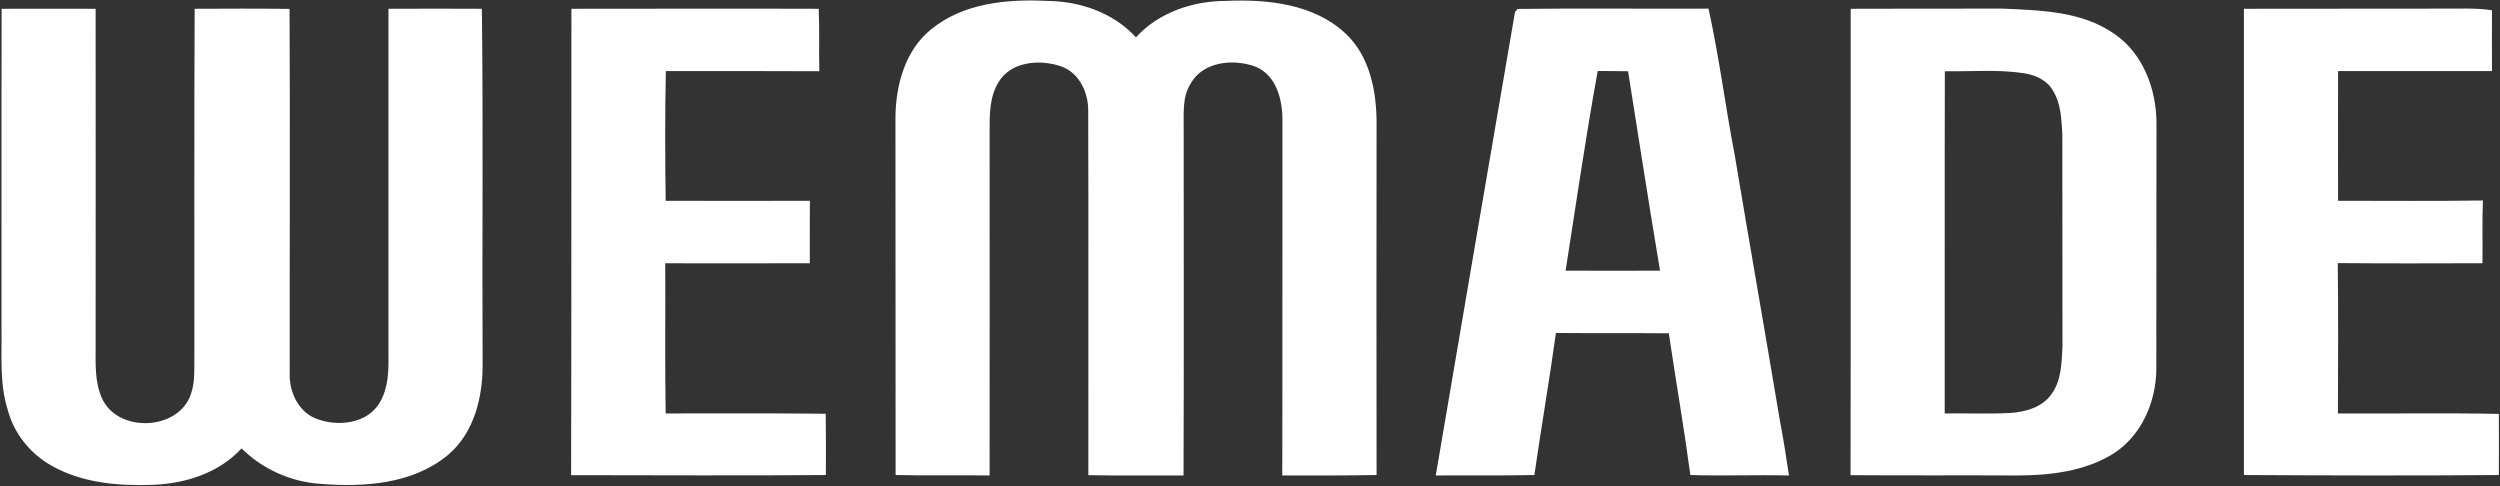
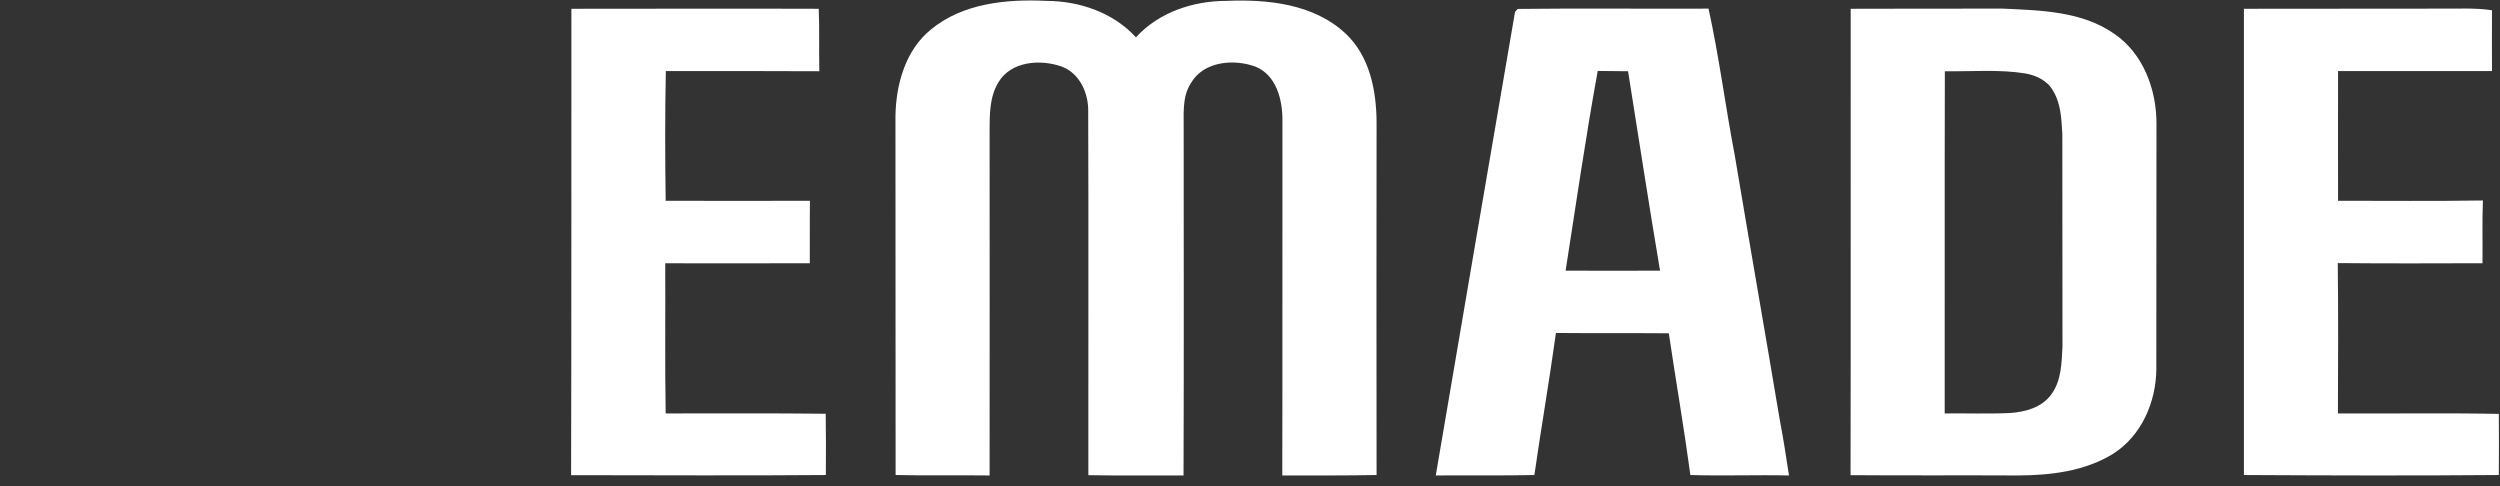
<svg xmlns="http://www.w3.org/2000/svg" width="329" height="64" viewBox="0 0 329 64" fill="none">
  <rect x="0" y="0" width="329" height="64" fill="#333333" stroke="none" />
-   <path d="M0.215 1.155C4.345 1.135 8.455 1.155 12.585 1.155C12.604 15.99 12.585 30.826 12.585 45.661C12.585 47.892 12.467 50.241 13.387 52.335C15.403 57.032 23.525 56.719 25.13 51.846C25.717 50.163 25.541 48.362 25.58 46.64C25.6 31.472 25.541 16.323 25.619 1.155C29.769 1.135 33.937 1.116 38.106 1.174C38.184 17.125 38.106 33.096 38.126 49.047C38.028 51.474 39.183 54.097 41.512 55.056C44.33 56.21 48.323 55.819 49.986 52.962C51.102 51.063 51.161 48.793 51.121 46.64C51.121 31.472 51.121 16.303 51.121 1.155C55.212 1.135 59.322 1.135 63.413 1.155C63.608 16.616 63.432 32.098 63.511 47.579C63.589 52.042 62.493 56.915 58.911 59.91C54.253 63.746 47.814 64.137 42.04 63.667C38.204 63.374 34.544 61.73 31.785 59.009C28.81 62.258 24.386 63.648 20.081 63.804C15.579 63.961 10.803 63.569 6.811 61.299C4.032 59.753 1.859 57.091 1.037 53.999C-0.078 50.515 0.254 46.836 0.196 43.234C0.215 29.201 0.176 15.168 0.215 1.155Z" fill="white" />
  <path fill-rule="evenodd" clip-rule="evenodd" d="M122.52 3.875C126.728 0.411 132.482 -0.137 137.727 0.117C142.052 0.137 146.515 1.644 149.49 4.913C152.484 1.624 157.005 0.117 161.37 0.117C166.811 -0.117 172.898 0.509 177.066 4.404C180.276 7.398 181.157 11.998 181.157 16.225C181.137 31.648 181.137 47.07 181.157 62.513C177.008 62.591 172.878 62.571 168.748 62.571C168.788 46.953 168.748 31.334 168.768 15.736C168.768 13.074 167.946 9.903 165.265 8.788C162.407 7.711 158.375 8.044 156.712 10.96C155.518 12.82 155.811 15.09 155.772 17.165C155.772 32.294 155.811 47.423 155.753 62.571C151.584 62.552 147.396 62.61 143.227 62.532C143.207 46.62 143.266 30.708 143.207 14.777C143.285 12.35 142.131 9.629 139.684 8.749C136.905 7.77 133.03 8.044 131.386 10.843C130.231 12.741 130.231 15.051 130.231 17.184C130.251 32.313 130.231 47.442 130.231 62.571C126.121 62.513 121.991 62.61 117.862 62.513C117.842 46.757 117.862 31.002 117.842 15.246C117.92 11.078 119.153 6.596 122.52 3.875ZM75.195 1.155C86.038 1.155 96.9 1.116 107.743 1.155C107.86 3.895 107.762 6.635 107.821 9.375C101.088 9.336 94.356 9.355 87.623 9.355C87.506 15.051 87.525 20.727 87.603 26.422C93.925 26.442 100.266 26.442 106.588 26.422C106.549 29.162 106.588 31.902 106.569 34.642C100.227 34.642 93.886 34.681 87.545 34.642C87.584 41.218 87.486 47.834 87.603 54.41C94.63 54.41 101.636 54.371 108.663 54.449C108.702 57.13 108.702 59.812 108.682 62.513C97.507 62.61 86.331 62.532 75.156 62.532C75.215 42.08 75.175 21.607 75.195 1.155ZM199.378 1.566C199.457 1.468 199.652 1.272 199.731 1.174C208.107 1.076 216.465 1.174 224.841 1.135C226.251 7.535 227.073 14.072 228.306 20.511C230.243 32.098 232.279 43.665 234.216 55.251C234.686 57.678 235.058 60.125 235.43 62.571C231.104 62.473 226.779 62.65 222.454 62.513C221.612 56.269 220.536 50.084 219.616 43.861C214.664 43.821 209.712 43.861 204.761 43.821C203.899 50.065 202.823 56.269 201.923 62.513C197.597 62.61 193.272 62.532 188.947 62.571C192.391 42.236 195.895 21.901 199.378 1.566ZM210.26 9.336C208.675 18.065 207.403 26.853 206.033 35.621C210.162 35.64 214.312 35.621 218.461 35.621C216.993 26.892 215.643 18.123 214.253 9.375C212.922 9.355 211.591 9.355 210.26 9.336ZM243.533 62.532C243.572 42.08 243.533 21.607 243.552 1.155C250.226 1.135 256.9 1.135 263.594 1.135C268.585 1.37 274.006 1.468 278.253 4.462C282.05 7.046 283.792 11.782 283.792 16.225C283.772 27.029 283.792 37.813 283.772 48.617C283.733 52.922 281.815 57.346 278.096 59.714C274.358 62.023 269.857 62.552 265.551 62.571C258.211 62.532 250.872 62.591 243.533 62.532ZM255.941 9.375C255.902 24.387 255.941 39.398 255.922 54.41C258.799 54.371 261.676 54.488 264.533 54.351C266.529 54.214 268.702 53.627 269.935 51.924C271.285 50.123 271.305 47.775 271.422 45.642C271.403 36.306 271.422 26.97 271.403 17.634C271.285 15.697 271.227 13.661 270.189 11.958C269.465 10.627 267.997 9.923 266.549 9.668C263.046 9.101 259.484 9.434 255.941 9.375ZM295.3 1.155C303.873 1.135 312.445 1.155 321.018 1.135C323.327 1.174 325.656 0.998 327.946 1.35C327.933 4.025 327.933 6.694 327.946 9.355C321.2 9.355 314.448 9.355 307.689 9.355C307.67 15.051 307.689 20.727 307.689 26.422C314.05 26.422 320.391 26.481 326.752 26.383C326.635 29.142 326.733 31.883 326.693 34.642C320.333 34.662 313.991 34.681 307.65 34.623C307.728 41.218 307.689 47.814 307.67 54.41C314.735 54.449 321.8 54.331 328.846 54.468C328.866 57.15 328.866 59.831 328.846 62.513C317.671 62.61 306.476 62.571 295.3 62.513C295.3 42.06 295.3 21.607 295.3 1.155Z" fill="white" />
</svg>